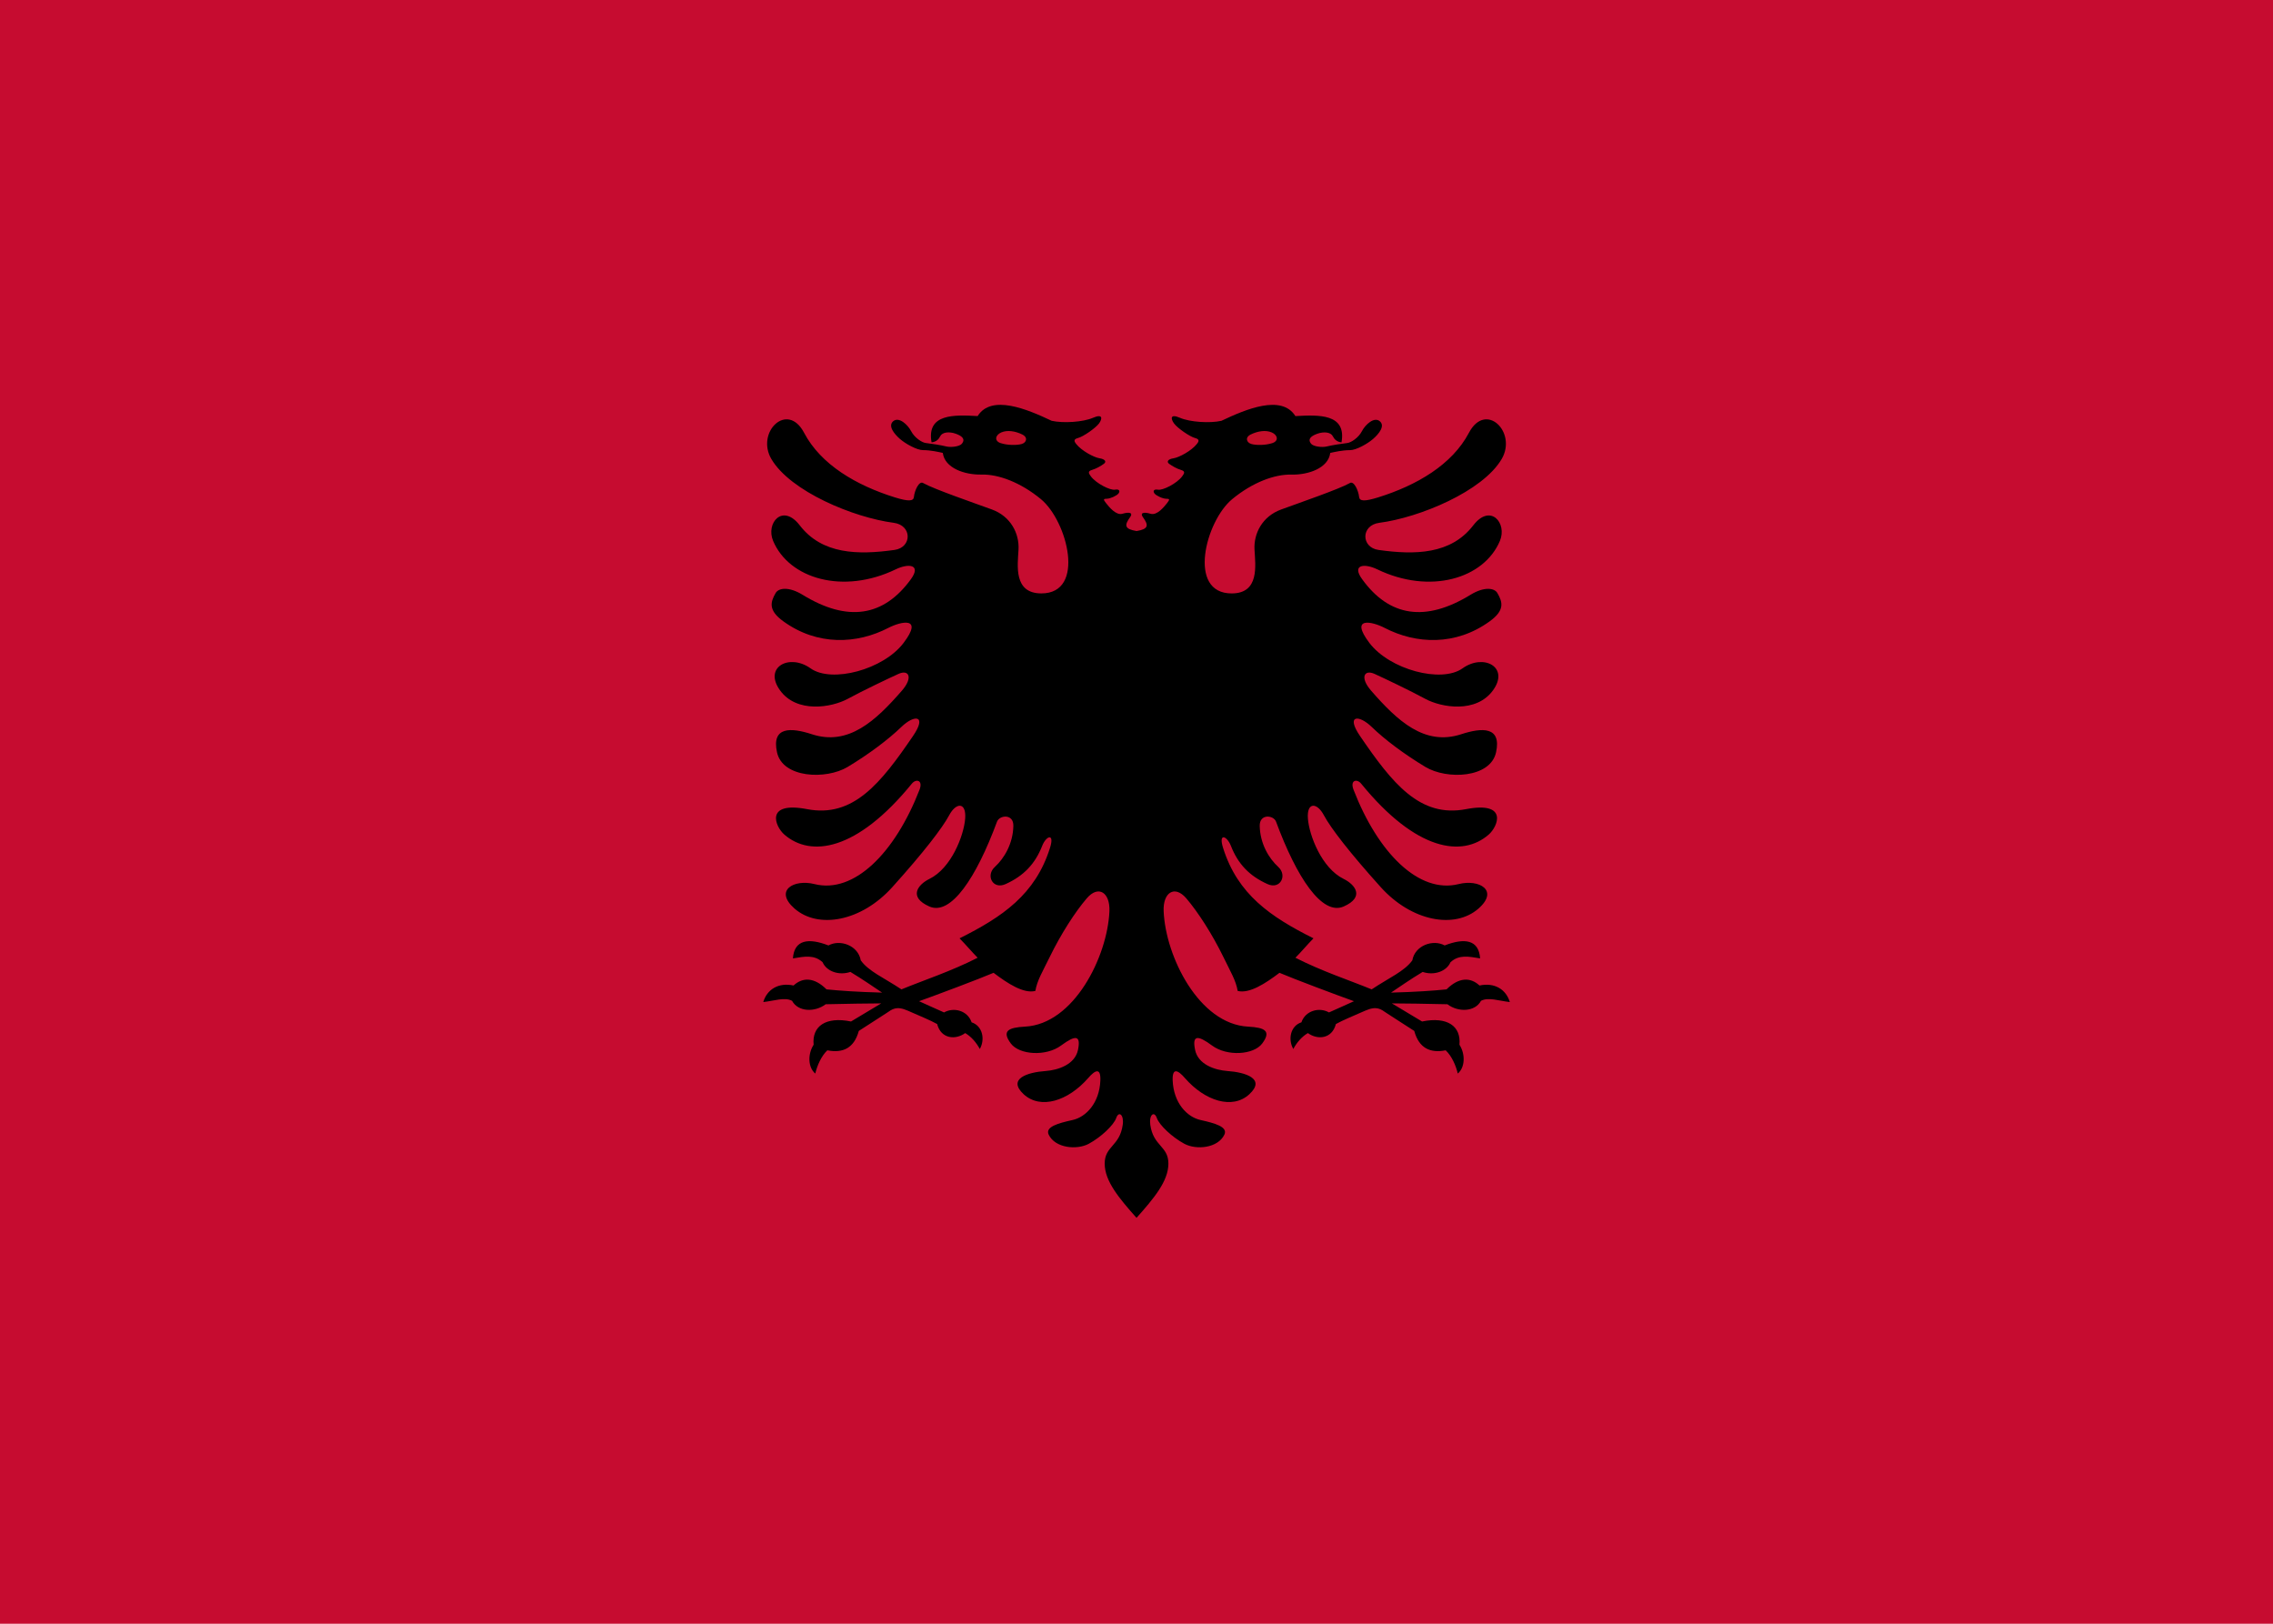
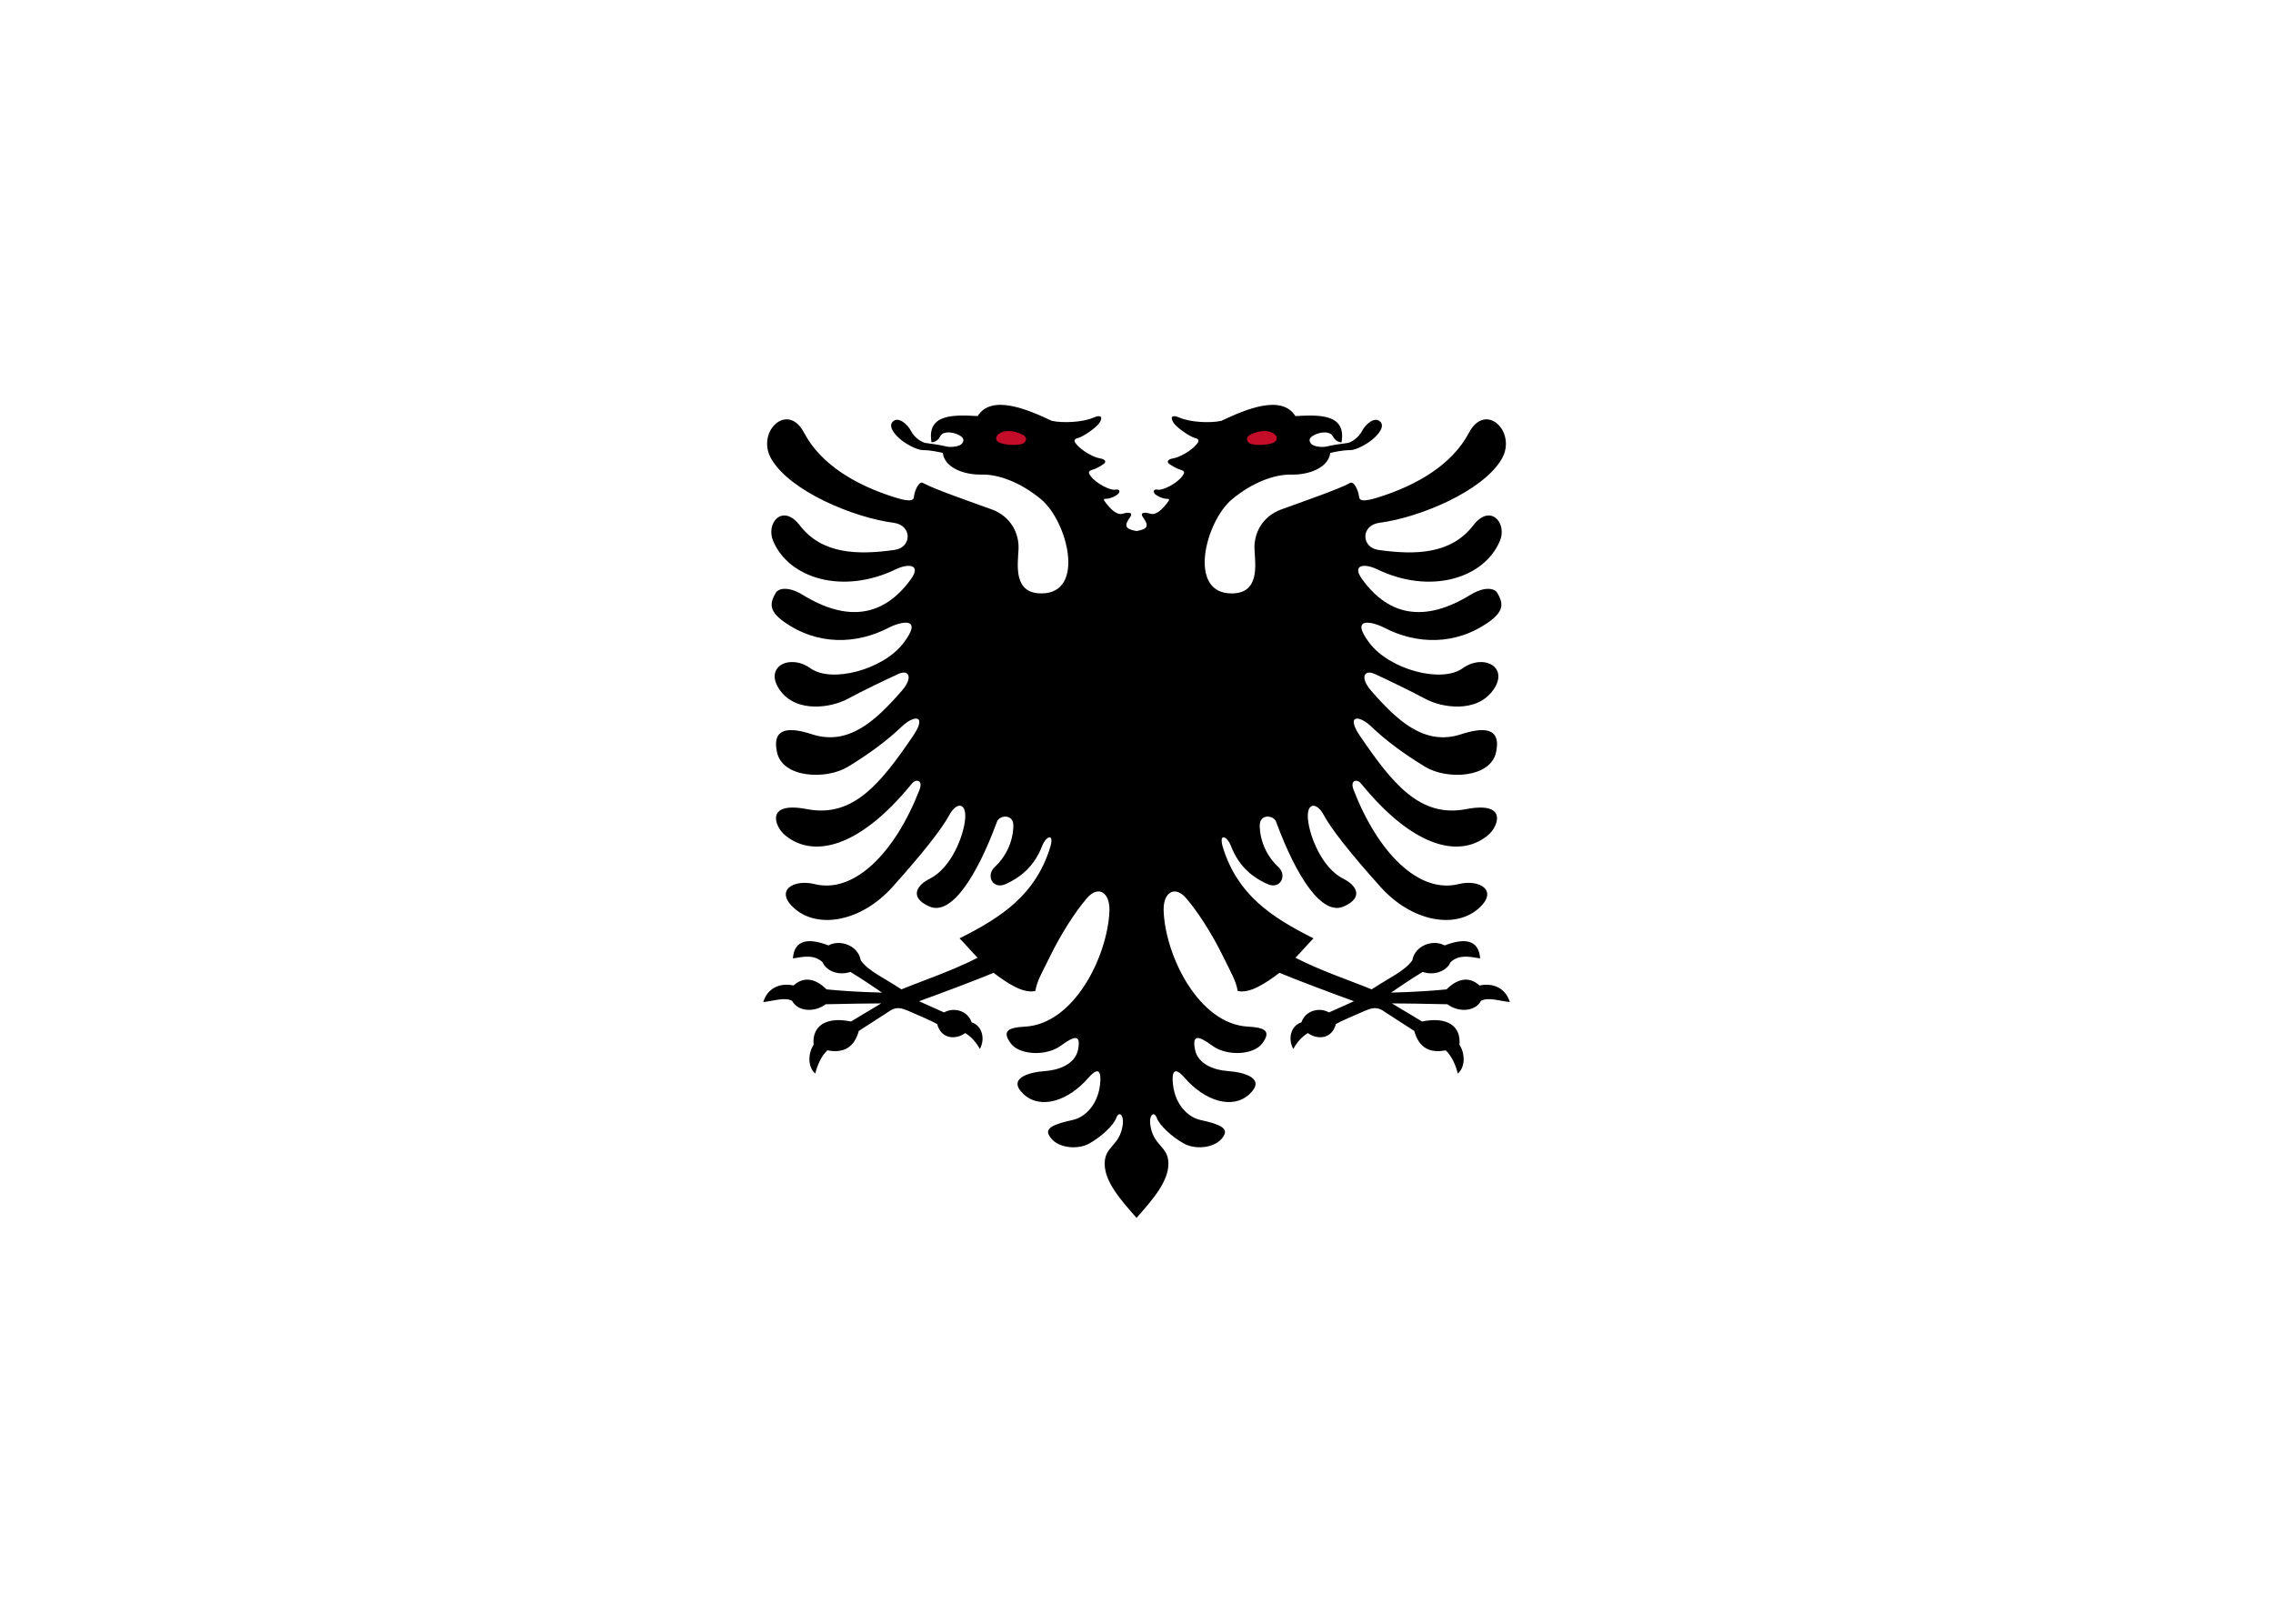
<svg xmlns="http://www.w3.org/2000/svg" width="800" height="571.428" viewBox="0 0 800 571.428">
-   <path fill="#C60C30" d="M800 571.428V0H0v571.428h800z" />
  <path fill="#fff" stroke="#000" stroke-width=".25" d="M400 285.71" />
  <path d="M400 186.882c-4.24-.71-4.354-1.997-2.215-4.94.91-1.25.17-1.978-2.773-1.136-2.214.644-4.666-2.385-5.764-3.786-1.022-1.277-.91-1.505.303-1.505 1.196 0 3.486-1.06 4.09-1.817.607-.757.456-1.666-1.21-1.373-1.684.312-6.624-2.186-8.5-4.694-.9-1.21-1.06-1.814.456-2.27 1.514-.452 3.048-1.36 4.098-2.12 1.07-.755.464-1.673-1.524-1.97-1.95-.31-6.266-2.61-8.168-5.003-.605-.757-1.21-1.656.606-2.12 1.817-.455 6.2-3.483 7.43-5.15 1.192-1.674 1.344-3.482-2.14-1.967-3.472 1.513-10.447 1.967-14.536 1.06-8.65-4.1-21.22-9.4-26.064-1.667-8.196-.454-18.04-.91-16.222 9.247 1.647-.162 2.546-1.1 3.03-2.12.728-1.487 3.15-1.743 5.47-.92 2.005.72 3.615 1.78 2.138 3.56-.757.91-3.71 1.363-5.508.91-1.836-.455-5.206-.976-7.174-1.203-1.325-.152-3.938-1.827-5.15-4.174-1.23-2.347-4.314-5.15-6.292-3.493-1.978 1.666.37 4.486 2.347 6.228 1.978 1.732 6 3.947 8.11 3.947 2.793 0 5.528.672 6.985.975.663 5.348 7.704 7.77 13.63 7.628 5.905-.15 13.713 2.707 20.915 8.66 9.313 7.695 15.9 33.163.15 33.163-9.86 0-8.346-9.85-8.043-15.46.303-5.604-2.726-11.67-9.39-14.084-6.662-2.433-20.3-7.127-24.095-9.256-1.516-1.05-3.125 2.696-3.334 4.854-.142 1.514-1.864 1.646-6.682.16-13.63-4.25-26.065-11.526-31.97-22.742-5.897-11.214-17.056-.188-11.51 9.248 6.683 11.376 28.943 20.604 43.025 22.43 6.567.843 6.51 8.67.32 9.55-12.9 1.808-25.496 1.57-33.35-8.64-6.058-7.884-12.02-.796-9.39 5.45 5.612 13.336 24.626 18.967 43.195 10.005 4.39-2.12 9.095-1.77 5.3 3.492-9.56 13.174-22.26 15.228-38.18 5.442-4.703-2.87-8.347-2.415-9.407-.607-1.856 3.208-2.708 6.095 2.725 10.004 11.982 8.65 25.838 8.044 36.968 2.27 4.394-2.27 12.447-4.078 5.31 5.32-7.106 9.39-25.296 14.244-32.735 8.934-7.42-5.3-16.647-.453-10.75 7.724 5.895 8.187 18.19 6.066 23.792 3.038 5.602-3.037 14.243-7.126 17.877-8.79 3.634-1.667 5.33 1.172 1.21 5.914-9.246 10.6-18.776 19.516-31.676 15.304-7.41-2.422-14.233-2.715-12.255 6.36 1.96 9.096 17.272 9.7 24.844 5.16 7.57-4.553 14.385-9.7 18.946-14.103 4.543-4.392 9.143-4.22 4.09 3.19-11.358 16.666-21.068 28.874-37.29 25.76-14.992-2.876-11.273 6.134-8.008 8.945 9.218 8.035 25.44 5.914 44.842-17.88 1.514-1.873 4.06-1.324 2.726 2.12-8.65 22.27-23.036 36.676-36.968 33.183-7.25-1.816-14.33 2.225-6.984 8.642 8.34 7.27 23.51 4.533 34.395-7.58 10.922-12.125 17.584-20.756 20.017-25.31 2.415-4.542 6.058-4.693 5.613 1.203-.454 5.934-4.855 17.442-12.587 21.23-3.993 1.958-7.57 6.368 0 9.71 7.58 3.32 16.525-10.175 23.794-29.86.85-2.32 5.867-2.897 5.753 1.513-.132 6.21-3.18 11.358-6.492 14.397-3.36 3.028-.737 8.102 3.768 6.057 6.36-2.877 10.4-7.107 12.89-13.486 1.365-3.49 4.45-4.673 2.728.76-5.15 16.373-16.686 24.247-31.83 31.82 2.263 2.28 4.326 4.777 6.37 6.83-9.33 4.76-19.098 7.95-26.82 11.13-6.152-4.087-11.604-6.37-14.32-10.22-.918-5.243-7.27-7.496-11.376-5.243-7.033-2.726-12.04-2.035-12.503 4.562 4.1-.683 7.496-1.373 10.45 1.353 1.38 3.18 5.687 4.778 9.785 3.406 4.543 2.734 8.404 5.46 11.15 7.277-8.65-.218-15.012-.682-19.554-1.136-4.334-4.315-8.413-4.315-11.603-1.362-5.224-1.126-9.313 1.287-10.666 5.83 3.92-.445 7.553-1.808 10.137-.445 2.12 3.938 8.035 4.09 11.83 1.212 5.735-.16 16.96-.303 19.544-.303-3.794 2.26-8.337 4.997-10.62 6.37-8.923-1.827-13.79 1.665-13.163 8.177-2.14 3.33-1.978 8.024.587 10.145.626-2.726 2.12-6.21 4.24-8.178 5.47 1.07 9.41-.757 11.074-6.823 3.482-2.27 8.025-5.147 9.86-6.36 1.818-1.21 3.257-2.602 7.42-.756 4.09 1.808 7.876 3.34 10.298 4.694 1.373 5.31 6.53 5.622 9.862 3.18 2.12 1.22 3.937 3.34 5.148 5.604 1.96-3.474.91-8.178-2.886-9.39-1.354-4.088-6.2-5.45-9.7-3.482-2.86-1.21-6.976-3.18-8.784-3.946 5.924-2.12 20.907-7.732 26.216-9.994 4.997 3.795 10.6 7.42 14.707 6.37.606-3.645 2.46-6.636 5-11.83 4.01-8.254 9.01-15.978 13.106-20.766 4.098-4.77 8.225-2.035 7.96 4.552-.692 15.92-12.437 39.703-29.7 40.61-5.906.313-8.262 1.516-5.016 5.916 3.03 4.08 12.438 4.62 17.66.758 5.226-3.87 7.044-3.635 5.993 1.514-1.07 5.15-6.976 7.108-11.368 7.43-6.36.445-13.628 2.726-7.742 8.187 5.925 5.443 15.616 2.424 22.743-5.753 2.47-2.858 4.42-3.653 4.24.9-.312 7.873-5.007 12.89-9.853 13.93-4.846 1.08-9.69 2.357-8.32 5.158 2.263 4.704 9.853 5.46 14.093 3.19 4.24-2.28 8.783-6.522 9.672-9.096.91-2.575 2.783-1.118 2.28 2.422-1.05 7.58-6.35 7.42-6.35 13.647 0 6.2 5.14 12.266 11.206 19.09 6.077-6.824 11.216-12.89 11.216-19.09 0-6.23-5.31-6.066-6.37-13.647-.49-3.54 1.364-4.997 2.29-2.423.89 2.573 5.453 6.813 9.692 9.094 4.24 2.27 11.812 1.515 14.083-3.19 1.364-2.8-3.48-4.078-8.31-5.157-4.863-1.04-9.558-6.057-9.88-13.93-.17-4.554 1.78-3.76 4.26-.9 7.116 8.177 16.827 11.196 22.714 5.754 5.923-5.46-1.346-7.74-7.725-8.185-4.39-.32-10.297-2.28-11.356-7.43-1.06-5.15.756-5.386 6-1.515 5.205 3.86 14.612 3.32 17.64-.757 3.257-4.4.91-5.603-4.996-5.915-17.282-.908-29.037-24.692-29.71-40.61-.293-6.588 3.853-9.323 7.96-4.553 4.08 4.788 9.104 12.512 13.118 20.765 2.518 5.194 4.372 8.186 4.978 11.83 4.09 1.05 9.71-2.575 14.71-6.37 5.317 2.262 20.3 7.874 26.215 9.994-1.817.766-5.915 2.734-8.782 3.945-3.483-1.97-8.33-.605-9.71 3.483-3.777 1.21-4.847 5.915-2.85 9.39 1.183-2.264 3.02-4.384 5.13-5.605 3.32 2.442 8.48 2.13 9.853-3.18 2.424-1.354 6.22-2.887 10.298-4.694 4.164-1.847 5.612-.455 7.43.756 1.816 1.214 6.37 4.09 9.852 6.36 1.656 6.068 5.604 7.896 11.055 6.825 2.14 1.97 3.646 5.453 4.26 8.18 2.575-2.12 2.727-6.815.598-10.147.616-6.512-4.24-10.004-13.164-8.178-2.29-1.373-6.833-4.108-10.62-6.37 2.557 0 13.8.142 19.545.303 3.795 2.877 9.72 2.726 11.82-1.212 2.594-1.36 6.22 0 10.147.446-1.363-4.543-5.45-6.956-10.676-5.83-3.18-2.953-7.27-2.953-11.603 1.363-4.543.453-10.902.917-19.534 1.135 2.726-1.817 6.587-4.543 11.13-7.278 4.09 1.372 8.404-.228 9.796-3.407 2.942-2.727 6.35-2.036 10.43-1.355-.446-6.597-5.45-7.287-12.484-4.562-4.09-2.253-10.468 0-11.376 5.243-2.745 3.853-8.178 6.134-14.31 10.223-7.74-3.18-17.51-6.37-26.84-11.13 2.06-2.055 4.115-4.553 6.36-6.834-15.145-7.57-26.673-15.446-31.82-31.82-1.714-5.433 1.362-4.25 2.744-.757 2.48 6.38 6.492 10.61 12.89 13.486 4.486 2.044 7.1-3.03 3.768-6.058-3.332-3.038-6.36-8.187-6.502-14.396-.103-4.41 4.894-3.83 5.745-1.512 7.27 19.686 16.203 33.182 23.794 29.86 7.57-3.34 3.99-7.75 0-9.71-7.735-3.786-12.117-15.294-12.58-21.23-.446-5.895 3.19-5.744 5.61-1.2 2.424 4.55 9.087 13.183 20.008 25.307 10.902 12.115 26.064 14.85 34.393 7.58 7.346-6.415.275-10.456-6.965-8.64-13.96 3.493-28.354-10.912-36.977-33.182-1.334-3.444 1.212-3.993 2.708-2.12 19.41 23.794 35.65 25.915 44.86 17.88 3.237-2.812 6.976-11.822-7.997-8.945-16.23 3.114-25.93-9.095-37.308-25.762-5.044-7.41-.444-7.58 4.107-3.19 4.53 4.403 11.355 9.55 18.927 14.104 7.57 4.543 22.885 3.938 24.854-5.158 1.98-9.077-4.845-8.783-12.265-6.36-12.89 4.212-22.43-4.704-31.687-15.304-4.11-4.742-2.406-7.58 1.23-5.915 3.632 1.666 12.264 5.754 17.866 8.79 5.622 3.03 17.87 5.15 23.793-3.036 5.905-8.176-3.34-13.022-10.733-7.722-7.438 5.31-25.64.456-32.766-8.933-7.125-9.398.93-7.59 5.31-5.32 11.14 5.774 24.997 6.38 36.98-2.27 5.432-3.91 4.6-6.795 2.725-10.004-1.06-1.807-4.694-2.26-9.39.606-15.937 9.786-28.657 7.732-38.187-5.442-3.815-5.262.898-5.612 5.29-3.492 18.55 8.962 37.592 3.332 43.194-10.004 2.632-6.248-3.33-13.336-9.39-5.453-7.853 10.212-20.46 10.45-33.35 8.64-6.162-.88-6.248-8.706.31-9.548 14.093-1.83 36.372-11.057 43.044-22.433 5.537-9.436-5.612-20.462-11.518-9.247-5.906 11.216-18.342 18.494-31.99 22.744-4.798 1.487-6.492 1.355-6.662-.16-.218-2.16-1.817-5.906-3.33-4.855-3.797 2.13-17.435 6.824-24.08 9.256-6.68 2.414-9.71 8.48-9.406 14.084.303 5.612 1.827 15.464-8.045 15.464-15.748 0-9.16-25.466.17-33.16 7.193-5.954 14.992-8.81 20.898-8.66 5.925.14 12.957-2.28 13.64-7.63 1.46-.302 4.174-.974 6.984-.974 2.11 0 6.124-2.215 8.093-3.947 2.006-1.74 4.334-4.563 2.347-6.23-1.96-1.655-5.063 1.147-6.274 3.494-1.21 2.348-3.833 4.023-5.157 4.175-1.97.227-5.338.748-7.165 1.202-1.826.454-4.76 0-5.536-.91-1.477-1.78.17-2.84 2.157-3.56 2.31-.822 4.75-.566 5.47.92.51 1.02 1.41 1.958 3.04 2.12 1.806-10.156-8.037-9.702-16.23-9.248-4.85-7.733-17.417-2.433-26.05 1.665-4.106.908-11.072.454-14.574-1.06-3.473-1.515-3.32.293-2.1 1.968 1.2 1.666 5.602 4.694 7.42 5.15 1.816.463 1.21 1.362.604 2.12-1.91 2.393-6.207 4.693-8.176 5.005-1.987.295-2.574 1.213-1.533 1.97 1.08.758 2.576 1.667 4.11 2.12 1.513.456 1.36 1.06.442 2.27-1.863 2.51-6.822 5.01-8.49 4.696-1.663-.293-1.815.615-1.21 1.373.616.756 2.878 1.816 4.108 1.816 1.21 0 1.306.228.303 1.505-1.09 1.4-3.576 4.43-5.772 3.787-2.933-.842-3.68-.113-2.78 1.136 2.135 2.944 2.02 4.23-2.22 4.94z" />
  <path fill="#C40D29" d="M359.833 152.924c-2.48-1.23-5.3-1.656-7.42-.748-2.12.91-2.584 3.03-.16 3.786 2.432.767 5.61.767 7.296.303 1.673-.454 2.402-2.262.28-3.34zm80.334 0c2.488-1.23 5.3-1.656 7.43-.748 2.13.91 2.564 3.03.142 3.786-2.426.767-5.607.767-7.27.303-1.668-.454-2.425-2.262-.305-3.34z" />
</svg>